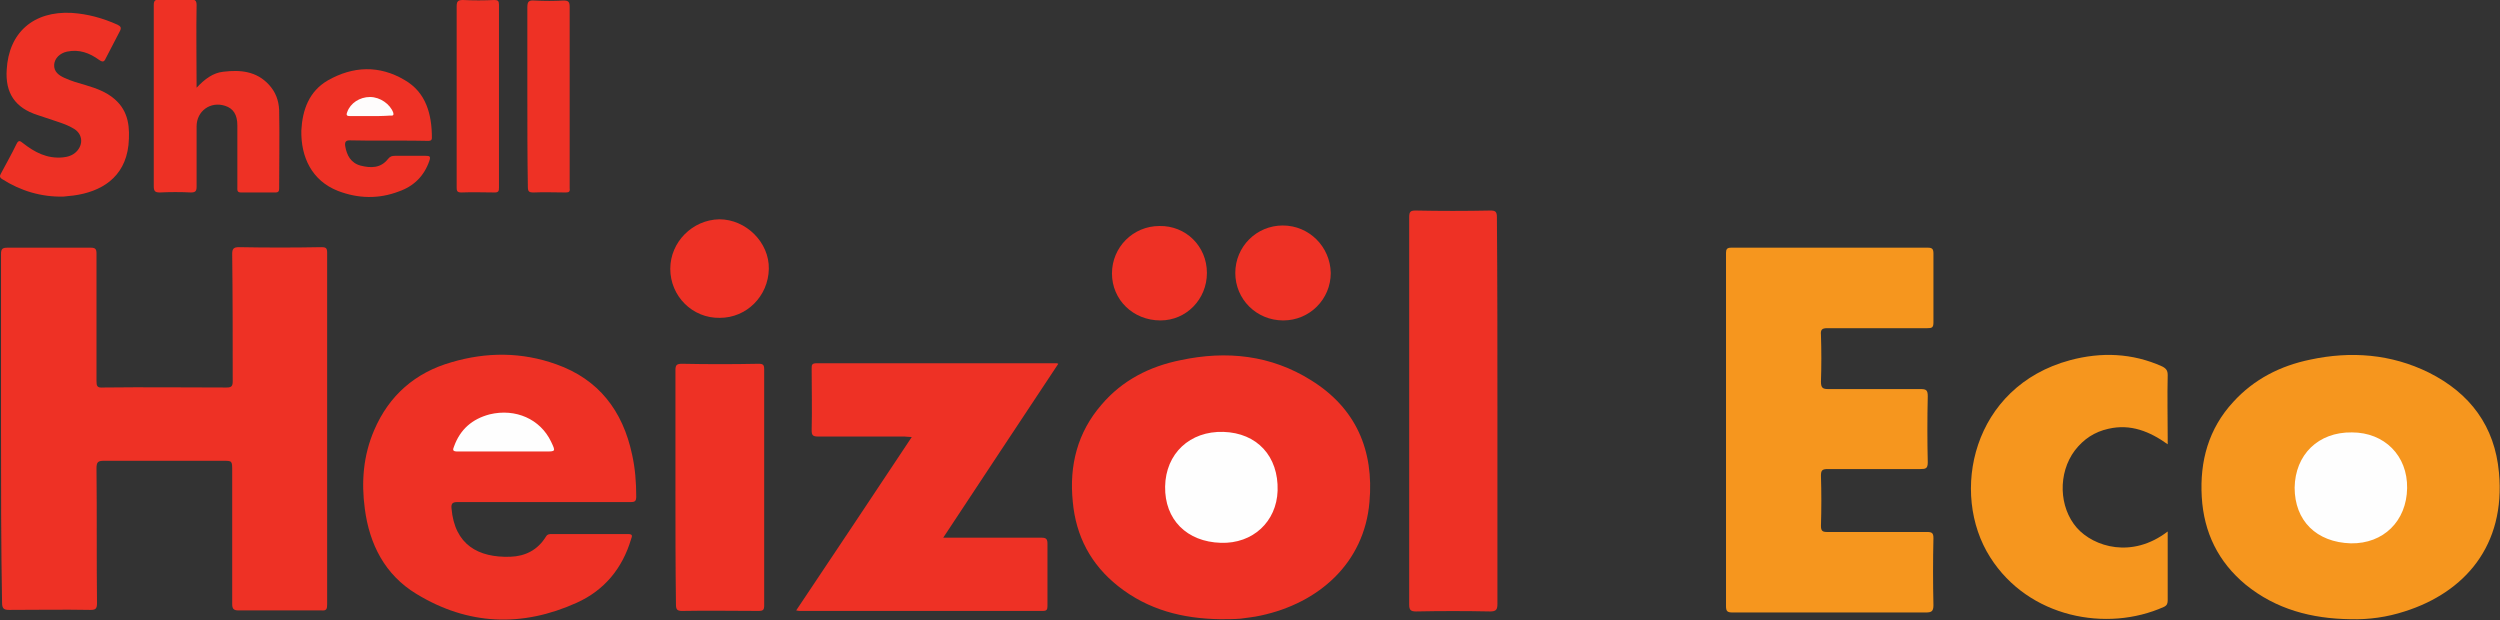
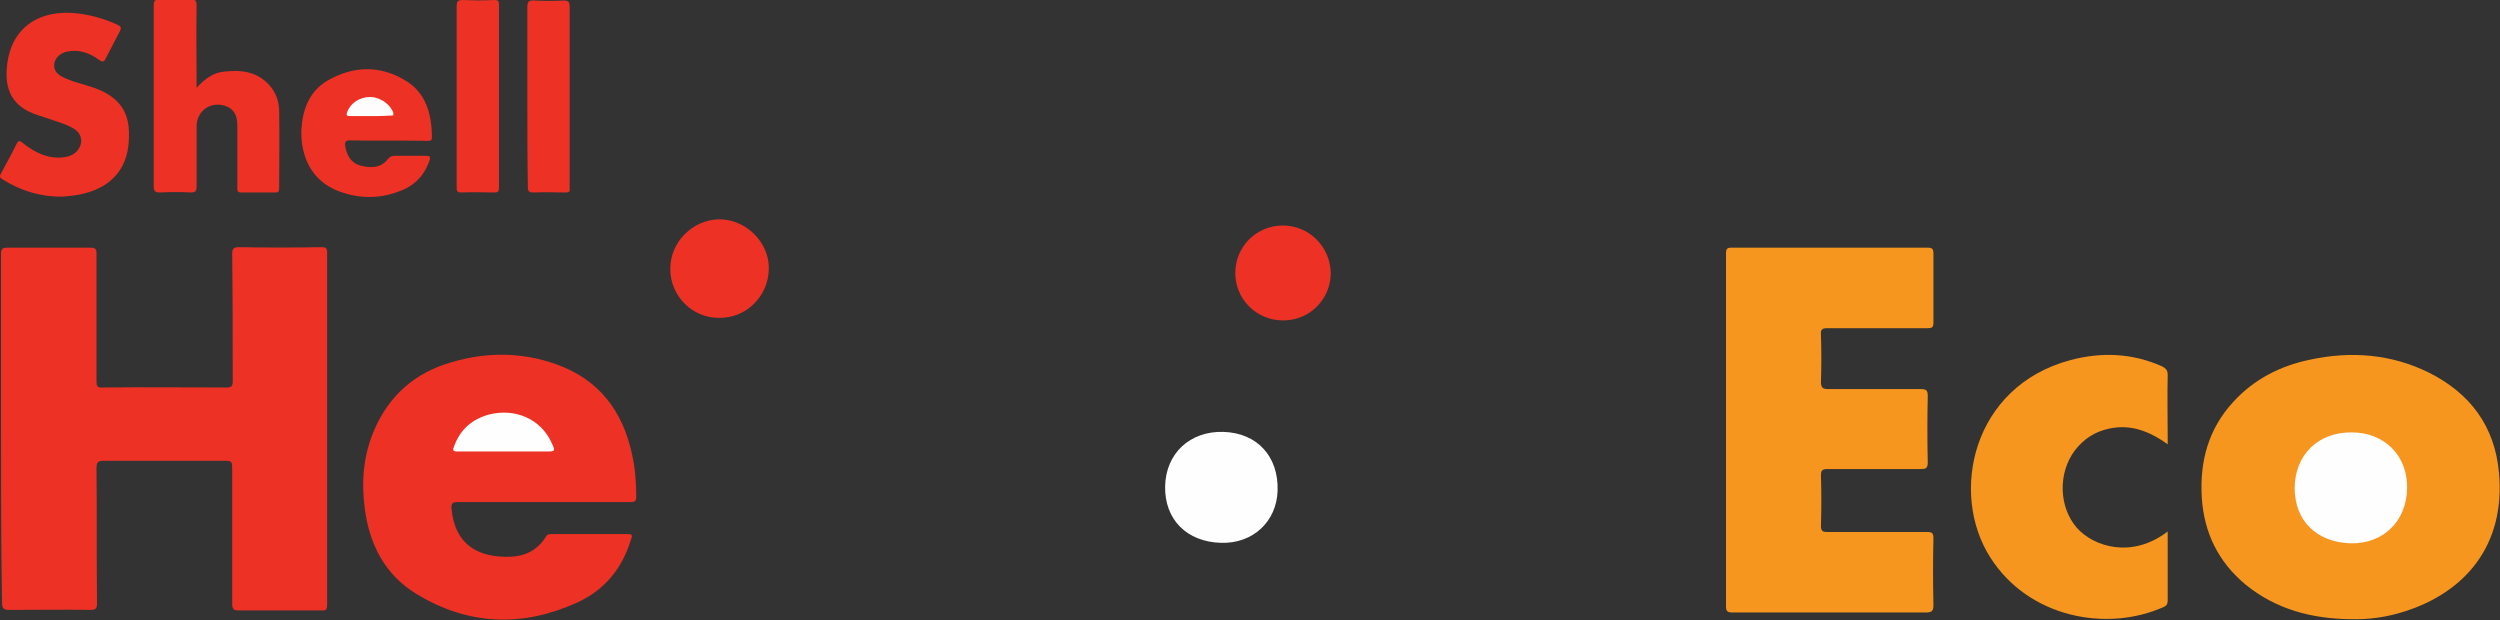
<svg xmlns="http://www.w3.org/2000/svg" version="1.1" id="Ebene_1" x="0px" y="0px" viewBox="0 0 484.5 120.2" style="enable-background:new 0 0 484.5 120.2;" xml:space="preserve">
  <rect x="0" y="0" width="484.5" height="120.2" fill="#333333" stroke="none" />
  <style type="text/css">
	.st0{fill:#EE3125;}
	.st1{fill:#F6961E;}
	.st2{fill:#FEFEFE;}
	.st3{fill:#FEFCFC;}
</style>
  <g>
    <path class="st0" d="M0.2,83.3c0-11.4,0-22.7,0-34.1c0-1,0.3-1.2,1.3-1.2c5.4,0,10.7,0,16.1,0c0.9,0,1.1,0.3,1.1,1.1   c0,8.2,0,16.5,0,24.7c0,1,0.1,1.4,1.3,1.3c8-0.1,15.9,0,23.9,0c0.9,0,1.2-0.2,1.2-1.2c0-8.2,0-16.5-0.1-24.7c0-1,0.3-1.3,1.3-1.3   c5.3,0.1,10.6,0.1,16,0c0.9,0,1.1,0.2,1.1,1.1c0,22.7,0,45.4,0,68.1c0,0.9-0.1,1.3-1.1,1.2c-5.4,0-10.7,0-16.1,0   c-1,0-1.2-0.4-1.2-1.3c0-8.6,0-17.2,0-25.8c0-1.9,0-1.9-1.8-1.9c-7.7,0-15.4,0-23,0c-1.2,0-1.5,0.2-1.5,1.5   c0.1,8.7,0,17.4,0.1,26.1c0,1.1-0.3,1.3-1.3,1.3c-5.2-0.1-10.5,0-15.7,0c-1,0-1.4-0.2-1.4-1.4C0.2,105.8,0.2,94.6,0.2,83.3z" />
    <path class="st1" d="M334.5,83.2c0-11.4,0-22.8,0-34.2c0-0.7,0.2-1,1-1c12.7,0,25.4,0,38.1,0c0.8,0,1.1,0.2,1.1,1.1   c0,4.5,0,9,0,13.4c0,1-0.3,1.1-1.2,1.1c-6.5,0-13,0-19.4,0c-1,0-1.3,0.3-1.2,1.3c0.1,3,0.1,6.1,0,9.1c0,1.2,0.4,1.4,1.4,1.4   c6,0,11.9,0,17.9,0c1.1,0,1.4,0.2,1.4,1.4c-0.1,4.3-0.1,8.6,0,12.8c0,1.2-0.4,1.3-1.4,1.3c-6,0-12,0-18,0c-1.1,0-1.3,0.3-1.3,1.3   c0.1,3.2,0.1,6.5,0,9.7c0,1,0.3,1.2,1.2,1.2c6.5,0,13,0,19.4,0c0.9,0,1.2,0.2,1.2,1.2c-0.1,4.3-0.1,8.6,0,13c0,1.2-0.4,1.4-1.5,1.4   c-8.7,0-17.4,0-26.1,0c-3.8,0-7.5,0-11.3,0c-1,0-1.3-0.2-1.3-1.2C334.5,105.9,334.5,94.5,334.5,83.2   C334.5,83.2,334.5,83.2,334.5,83.2z" />
    <path class="st1" d="M455.5,120c-7.5-0.1-14.4-1.9-20.3-6.7c-5.3-4.4-8.1-10.1-8.5-17c-0.4-6.9,1.3-13.2,6.1-18.4   c4-4.4,9.1-7,14.9-8.2c7.9-1.7,15.7-1.1,23,2.5c8,4,12.8,10.4,13.6,19.4c1.3,14.1-6.6,23.2-18.3,26.9   C462.6,119.6,459.1,120.1,455.5,120z" />
-     <path class="st0" d="M236.5,120c-7.3-0.1-14-1.8-19.8-6.4c-5.3-4.2-8.2-9.7-8.8-16.4c-0.7-7,0.9-13.4,5.6-18.8   c4-4.7,9.3-7.4,15.3-8.6c8.9-1.9,17.5-1,25.3,3.9c8.7,5.4,12.2,13.6,11.3,23.6c-1,11.8-9.8,19.6-21.1,22c-1.3,0.3-2.6,0.4-3.9,0.6   C239.1,120,237.8,120,236.5,120z" />
    <path class="st0" d="M105.3,97.3c-5.5,0-11,0-16.6,0c-0.9,0-1.3,0.2-1.2,1.2c0.6,7.1,5.2,9.6,11.4,9.4c2.9-0.1,5.3-1.3,6.9-3.9   c0.3-0.5,0.7-0.5,1.1-0.5c4.9,0,9.8,0,14.8,0c1,0,0.8,0.4,0.6,1c-1.7,5.7-5.2,9.9-10.5,12.3c-10.6,4.8-21.1,4.4-31.1-1.7   c-6.1-3.7-9.1-9.6-10-16.5c-0.7-5.2-0.3-10.3,1.8-15.2c2.9-6.8,8-11.2,15-13.2c6.8-2,13.6-2,20.3,0.4c8.2,2.9,12.9,9,14.7,17.5   c0.6,2.7,0.8,5.4,0.8,8.1c0,0.9-0.2,1.1-1.1,1.1C116.5,97.3,110.9,97.3,105.3,97.3C105.3,97.3,105.3,97.3,105.3,97.3z" />
-     <path class="st0" d="M154.3,118.3c7.5-11.2,14.9-22.3,22.4-33.6c-0.6,0-1-0.1-1.4-0.1c-5.6,0-11.2,0-16.8,0c-1,0-1.2-0.3-1.2-1.2   c0.1-4,0-8,0-12c0-0.6,0-1,0.9-1c15.5,0,31,0,46.5,0c0.1,0,0.2,0,0.4,0.1c-7.4,11.2-14.8,22.3-22.3,33.7c1.3,0,2.4,0,3.4,0   c5.2,0,10.4,0,15.6,0c1,0,1.2,0.3,1.2,1.2c0,4,0,8,0,12c0,0.7-0.1,1-0.9,1c-15.7,0-31.4,0-47,0   C154.9,118.4,154.7,118.4,154.3,118.3z" />
-     <path class="st0" d="M290.2,79.7c0,12.4,0,24.9,0,37.3c0,1.1-0.2,1.5-1.4,1.5c-4.8-0.1-9.6-0.1-14.4,0c-1,0-1.3-0.3-1.3-1.3   c0-25,0-50.1,0-75.1c0-1,0.2-1.3,1.2-1.3c4.8,0.1,9.7,0.1,14.5,0c1,0,1.3,0.2,1.3,1.3C290.2,54.7,290.2,67.2,290.2,79.7z" />
    <path class="st1" d="M420.1,86.1c-3.5-2.5-7.2-4-11.5-3c-2.7,0.6-4.8,2-6.5,4.2c-3.3,4.4-3.1,11,0.4,15c3.3,3.7,10.7,6,17.6,0.7   c0,0.6,0,1.2,0,1.7c0,3.9,0,7.8,0,11.6c0,0.6-0.1,1-0.7,1.3c-11.1,5-26.3,2.1-33.7-9.6c-7.9-12.4-3.5-33.1,15.5-38.2   c6-1.6,12-1.4,17.8,1.2c0.8,0.4,1.1,0.8,1.1,1.7c-0.1,4.1,0,8.2,0,12.2C420.1,85.3,420.1,85.6,420.1,86.1z" />
-     <path class="st0" d="M130.9,94.4c0-7.6,0-15.1,0-22.7c0-1,0.3-1.2,1.3-1.2c4.9,0.1,9.8,0.1,14.8,0c0.9,0,1.1,0.2,1.1,1.1   c0,15.2,0,30.5,0,45.7c0,0.9-0.2,1.1-1.1,1.1c-4.9,0-9.8-0.1-14.8,0c-1,0-1.2-0.3-1.2-1.3C130.9,109.6,130.9,102,130.9,94.4z" />
    <path class="st0" d="M12.3,38.1C8,38.2,4,37,0.4,34.7C-0.2,34.3,0,34,0.2,33.6c1-1.9,2.1-3.8,3-5.7c0.4-0.8,0.7-0.6,1.2-0.2   c2.3,1.8,4.7,3.1,7.8,2.8c1-0.1,1.9-0.4,2.6-1.1c1.4-1.4,1.2-3.4-0.4-4.4c-1.1-0.7-2.3-1.1-3.5-1.5c-1.2-0.4-2.4-0.8-3.6-1.2   C2.9,20.9,1,18,1.3,13.5c0.4-7.2,5.2-11.4,12.6-11c3.1,0.2,6,1,8.9,2.3c0.6,0.3,0.8,0.6,0.4,1.3c-0.9,1.7-1.8,3.5-2.7,5.2   c-0.3,0.7-0.6,0.8-1.3,0.3c-1.8-1.3-3.8-2.1-6.2-1.6c-1.4,0.3-2.4,1.3-2.5,2.5c-0.1,1.4,0.9,2.1,2,2.6c1.3,0.6,2.7,1,4.1,1.4   c2,0.6,4,1.3,5.6,2.7c2.8,2.4,3,5.6,2.7,8.9c-0.7,6.4-5.4,9.1-10.7,9.8C13.5,38,12.9,38,12.3,38.1z" />
    <path class="st0" d="M38.1,17c1.6-1.7,3.2-2.9,5.2-3.1c3.3-0.4,6.4-0.1,8.8,2.5c1.3,1.4,1.9,3,2,4.9c0.1,5.1,0,10.1,0,15.2   c0,0.5-0.1,0.8-0.7,0.8c-2.2,0-4.5,0-6.7,0c-0.8,0-0.7-0.5-0.7-1c0-4,0-8,0-12c0-2.1-0.8-3.3-2.4-3.8c-2.8-0.9-5.5,1-5.5,4   c0,3.9,0,7.8,0,11.7c0,0.8-0.2,1.1-1.1,1.1c-2-0.1-4-0.1-6,0c-0.9,0-1.2-0.2-1.2-1.2c0-8.4,0-16.7,0-25.1c0-3.3,0-6.6,0-10   c0-0.8,0.2-1.1,1.1-1.1c2,0.1,4.1,0.1,6.1,0c0.8,0,1.1,0.2,1.1,1.1C38,6.3,38.1,11.4,38.1,17z" />
    <path class="st0" d="M67.8,27.2c-0.8,0-1,0.3-0.9,1.1c0.3,1.8,1.1,3.3,3,3.8c2,0.5,3.9,0.5,5.3-1.3c0.4-0.5,0.8-0.6,1.3-0.6   c2,0,4,0,6,0c0.8,0,1,0.1,0.7,1c-1,2.9-3,4.9-5.9,5.9c-3.9,1.5-7.9,1.4-11.8-0.1c-5.1-2-7.2-6.6-7.1-11.7c0.2-4,1.5-7.6,5.1-9.7   c4.9-2.8,10-3,14.9-0.1c4.2,2.4,5.3,6.7,5.3,11.2c0,0.6-0.4,0.6-0.8,0.6C80.6,27.2,70.3,27.3,67.8,27.2z" />
    <path class="st0" d="M88.5,18.7c0-5.8,0-11.6,0-17.4c0-1,0.2-1.3,1.2-1.3c2,0.1,4.1,0.1,6.1,0c0.7,0,0.9,0.2,0.9,0.9   c0,11.8,0,23.7,0,35.5c0,0.6-0.1,0.9-0.8,0.9c-2.2,0-4.3-0.1-6.5,0c-0.9,0-0.9-0.4-0.9-1.1C88.5,30.3,88.5,24.5,88.5,18.7   C88.5,18.7,88.5,18.7,88.5,18.7z" />
    <path class="st0" d="M102.2,18.5c0-5.7,0-11.4,0-17.1c0-1.1,0.3-1.4,1.4-1.3c1.9,0.1,3.8,0.1,5.6,0c0.9,0,1.2,0.2,1.2,1.2   c0,11.1,0,22.1,0,33.2c0,0.7,0,1.4,0,2c0.1,0.7-0.2,0.8-0.8,0.8c-2.1,0-4.2-0.1-6.2,0c-0.9,0-1.1-0.2-1.1-1.1   C102.2,30.2,102.2,24.4,102.2,18.5z" />
    <path class="st0" d="M129.9,52.1c0-5.2,4.3-9.5,9.5-9.6c5.2,0,9.7,4.5,9.6,9.6c-0.1,5.3-4.3,9.5-9.5,9.5   C134.2,61.7,129.9,57.4,129.9,52.1z" />
-     <path class="st0" d="M233.9,52.9c0,5.1-4,9.2-9,9.2c-5.3,0-9.4-4-9.4-9.1c0-5.1,4.1-9.2,9.2-9.2C229.8,43.7,233.9,47.7,233.9,52.9z   " />
    <path class="st0" d="M239.4,52.9c0-5.1,4.1-9.2,9.2-9.2c5.1,0,9.2,4.1,9.3,9.2c0,5.1-4.1,9.2-9.2,9.2   C243.5,62.1,239.4,58,239.4,52.9z" />
    <path class="st2" d="M466.5,94.6c-0.1,6.4-4.6,10.8-10.9,10.7c-6.7-0.2-10.9-4.4-10.9-10.8c0.1-6.4,4.6-10.8,11.1-10.7   C462.1,83.8,466.6,88.3,466.5,94.6z" />
    <path class="st2" d="M236.6,105.2c-6.6-0.2-10.9-4.5-10.8-10.9c0.1-6.4,4.8-10.8,11.3-10.6c6.5,0.2,10.7,4.7,10.5,11.4   C247.4,101.1,242.8,105.4,236.6,105.2z" />
    <path class="st2" d="M97.6,87.5c-3,0-5.9,0-8.9,0c-1,0-1-0.3-0.7-1c1.2-3.3,3.5-5.3,6.9-6.2c5-1.2,9.8,0.9,11.9,5.3   c0.9,1.9,0.9,1.9-1.1,1.9C103,87.5,100.3,87.5,97.6,87.5z" />
    <path class="st3" d="M71.7,22.5c-1.3,0-2.5,0-3.8,0c-0.6,0-0.9-0.1-0.6-0.8c0.6-1.7,2.4-2.9,4.4-2.9c2,0,3.9,1.4,4.5,3   c0.2,0.7-0.2,0.6-0.6,0.6C74.2,22.5,72.9,22.5,71.7,22.5C71.7,22.5,71.7,22.5,71.7,22.5z" />
  </g>
</svg>